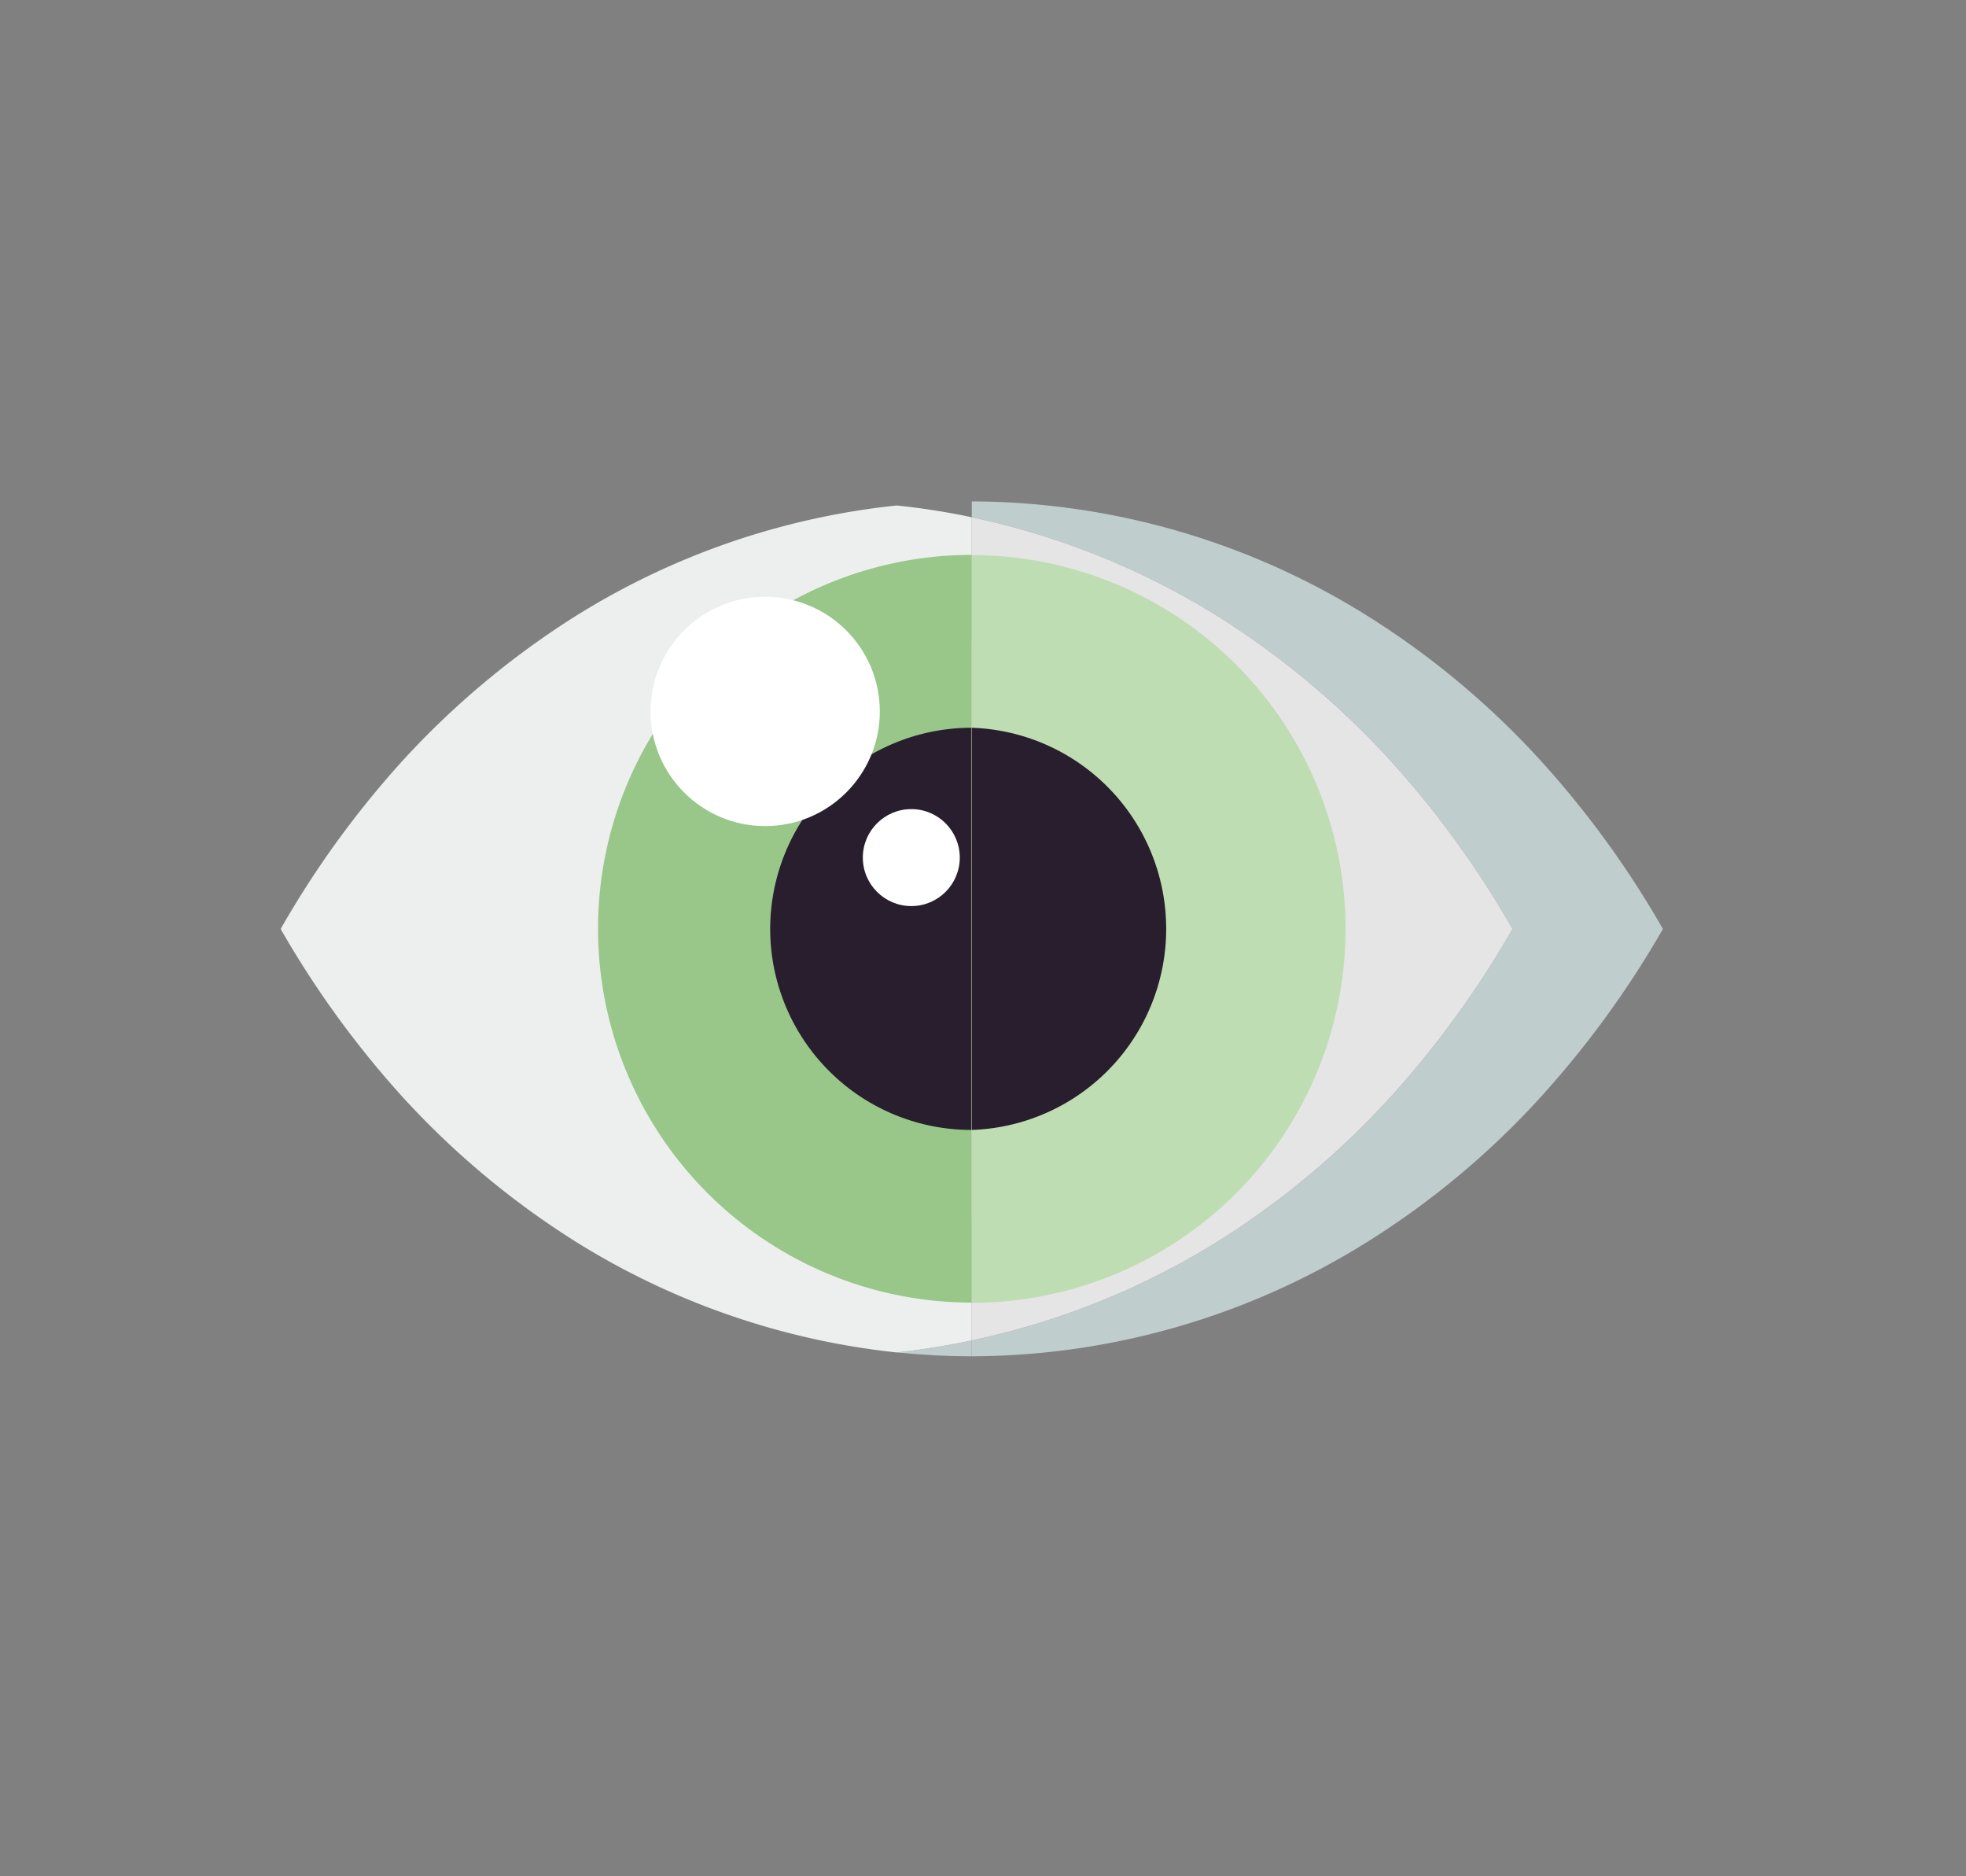
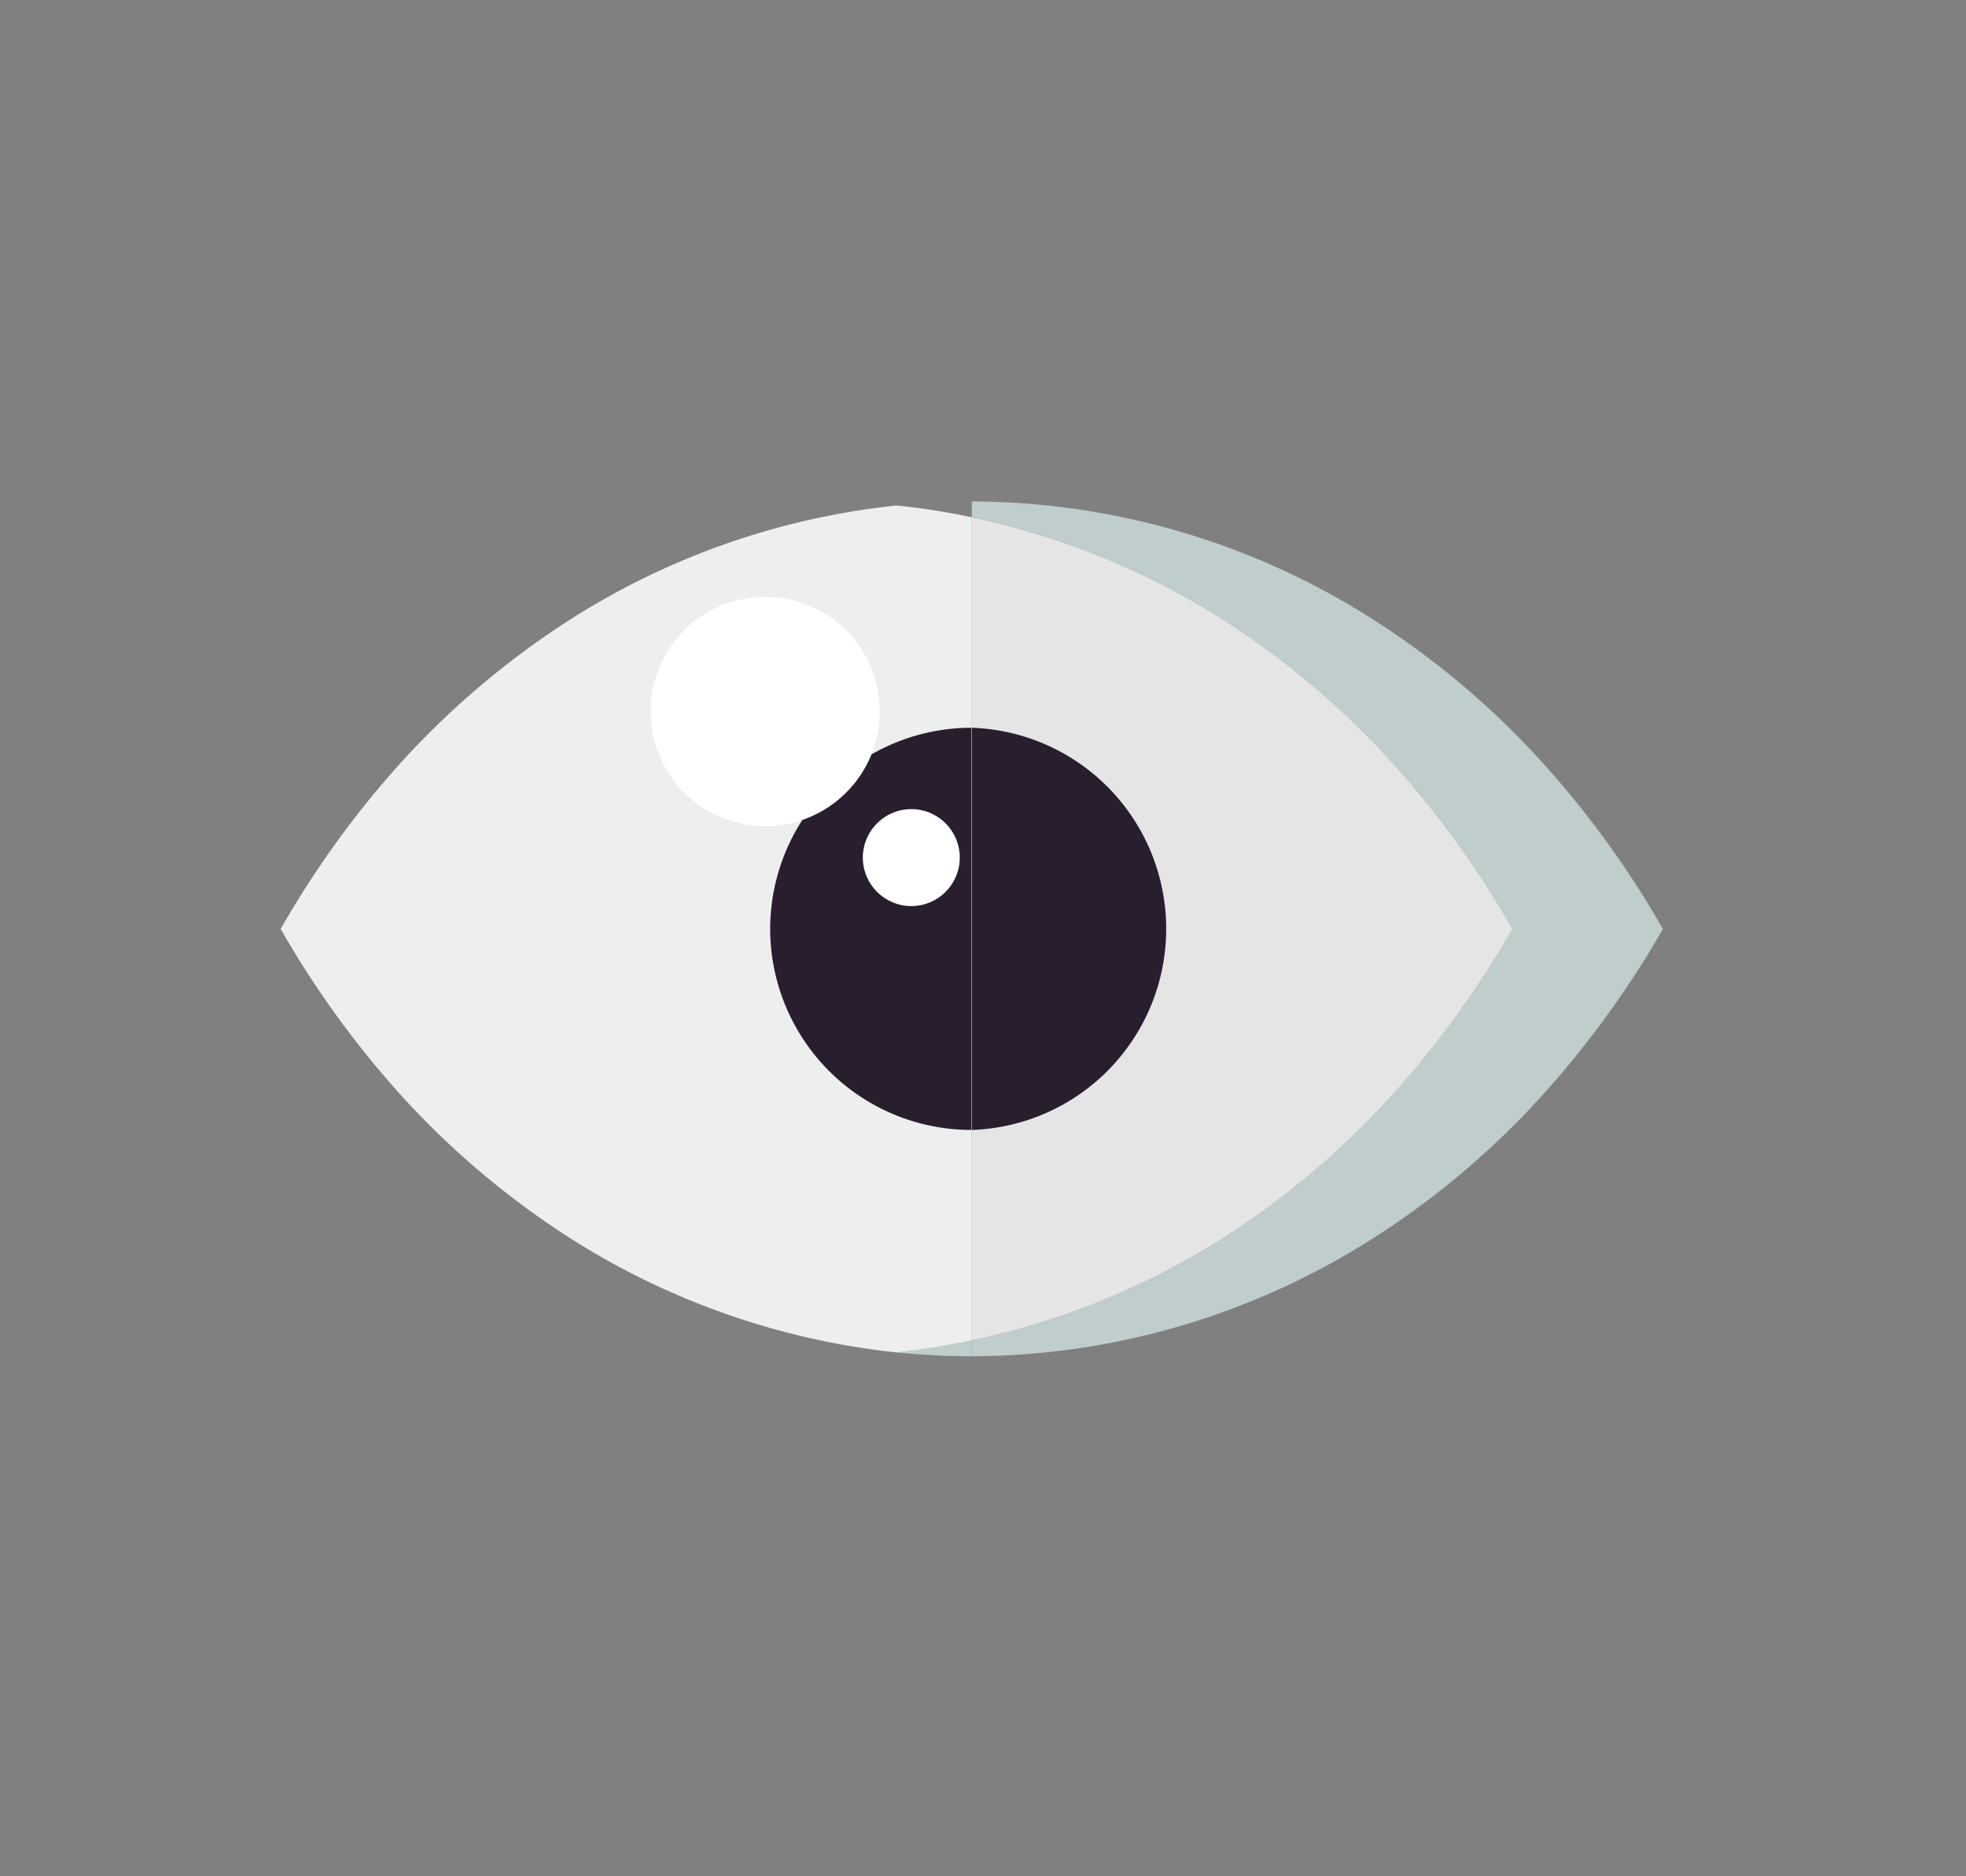
<svg xmlns="http://www.w3.org/2000/svg" viewBox="0 0 86.79 82.8">
  <rect x="0" y="0" width="86.79" height="82.8" fill="#808080" stroke="none" />
  <defs>
    <style>.cls-1{isolation:isolate;}.cls-2{fill:#bfcdcd;}.cls-3{fill:#edefef;}.cls-4{fill:#e5e5e5;}.cls-5{fill:#98c789;mix-blend-mode:multiply;}.cls-6{fill:#bfddb3;}.cls-7{fill:#281e2d;}.cls-8{fill:#fff;}</style>
  </defs>
  <g class="cls-1">
    <g id="Layer_1" data-name="Layer 1">
      <path class="cls-2" d="M39.58,59.69c1.1.11,2.21.17,3.32.17v-.7C41.8,59.39,40.69,59.57,39.58,59.69Z" />
      <path class="cls-2" d="M68.05,33.61a36.76,36.76,0,0,0-7.64-6.4A33.09,33.09,0,0,0,42.9,22.13v.7a33.67,33.67,0,0,1,10.88,4.38,37,37,0,0,1,7.64,6.4A42.07,42.07,0,0,1,66.77,41a42.36,42.36,0,0,1-5.35,7.38,36.7,36.7,0,0,1-7.64,6.4A33.67,33.67,0,0,1,42.9,59.16v.7a33.09,33.09,0,0,0,17.51-5.08,36.45,36.45,0,0,0,7.64-6.4A42.41,42.41,0,0,0,73.41,41,42.11,42.11,0,0,0,68.05,33.61Z" />
      <path class="cls-3" d="M39.58,22.31a33.25,33.25,0,0,0-14.2,4.9,37.28,37.28,0,0,0-7.64,6.4A42.07,42.07,0,0,0,12.39,41a42.36,42.36,0,0,0,5.35,7.38,37,37,0,0,0,7.64,6.4,33.4,33.4,0,0,0,14.2,4.91c1.11-.12,2.22-.3,3.32-.53V22.83A31.36,31.36,0,0,0,39.58,22.31Z" />
      <path class="cls-4" d="M61.42,33.61a37,37,0,0,0-7.64-6.4A33.67,33.67,0,0,0,42.9,22.83V59.16a33.67,33.67,0,0,0,10.88-4.38,36.7,36.7,0,0,0,7.64-6.4A42.36,42.36,0,0,0,66.77,41,42.07,42.07,0,0,0,61.42,33.61Z" />
-       <path class="cls-5" d="M26.4,41A16.5,16.5,0,0,0,42.9,57.49v-33A16.5,16.5,0,0,0,26.4,41Z" />
-       <path class="cls-6" d="M42.9,24.5v33a16.5,16.5,0,0,0,0-33Z" />
-       <path class="cls-6" d="M42.9,28.31V53.68a12.69,12.69,0,0,0,0-25.37Z" />
      <path class="cls-7" d="M34,41a8.88,8.88,0,0,0,8.88,8.87V32.12A8.89,8.89,0,0,0,34,41Z" />
      <path class="cls-7" d="M42.9,32.12V49.87a8.88,8.88,0,0,0,0-17.75Z" />
      <circle class="cls-8" cx="33.78" cy="31.4" r="5.06" />
      <circle class="cls-8" cx="40.23" cy="37.85" r="2.14" />
    </g>
  </g>
</svg>